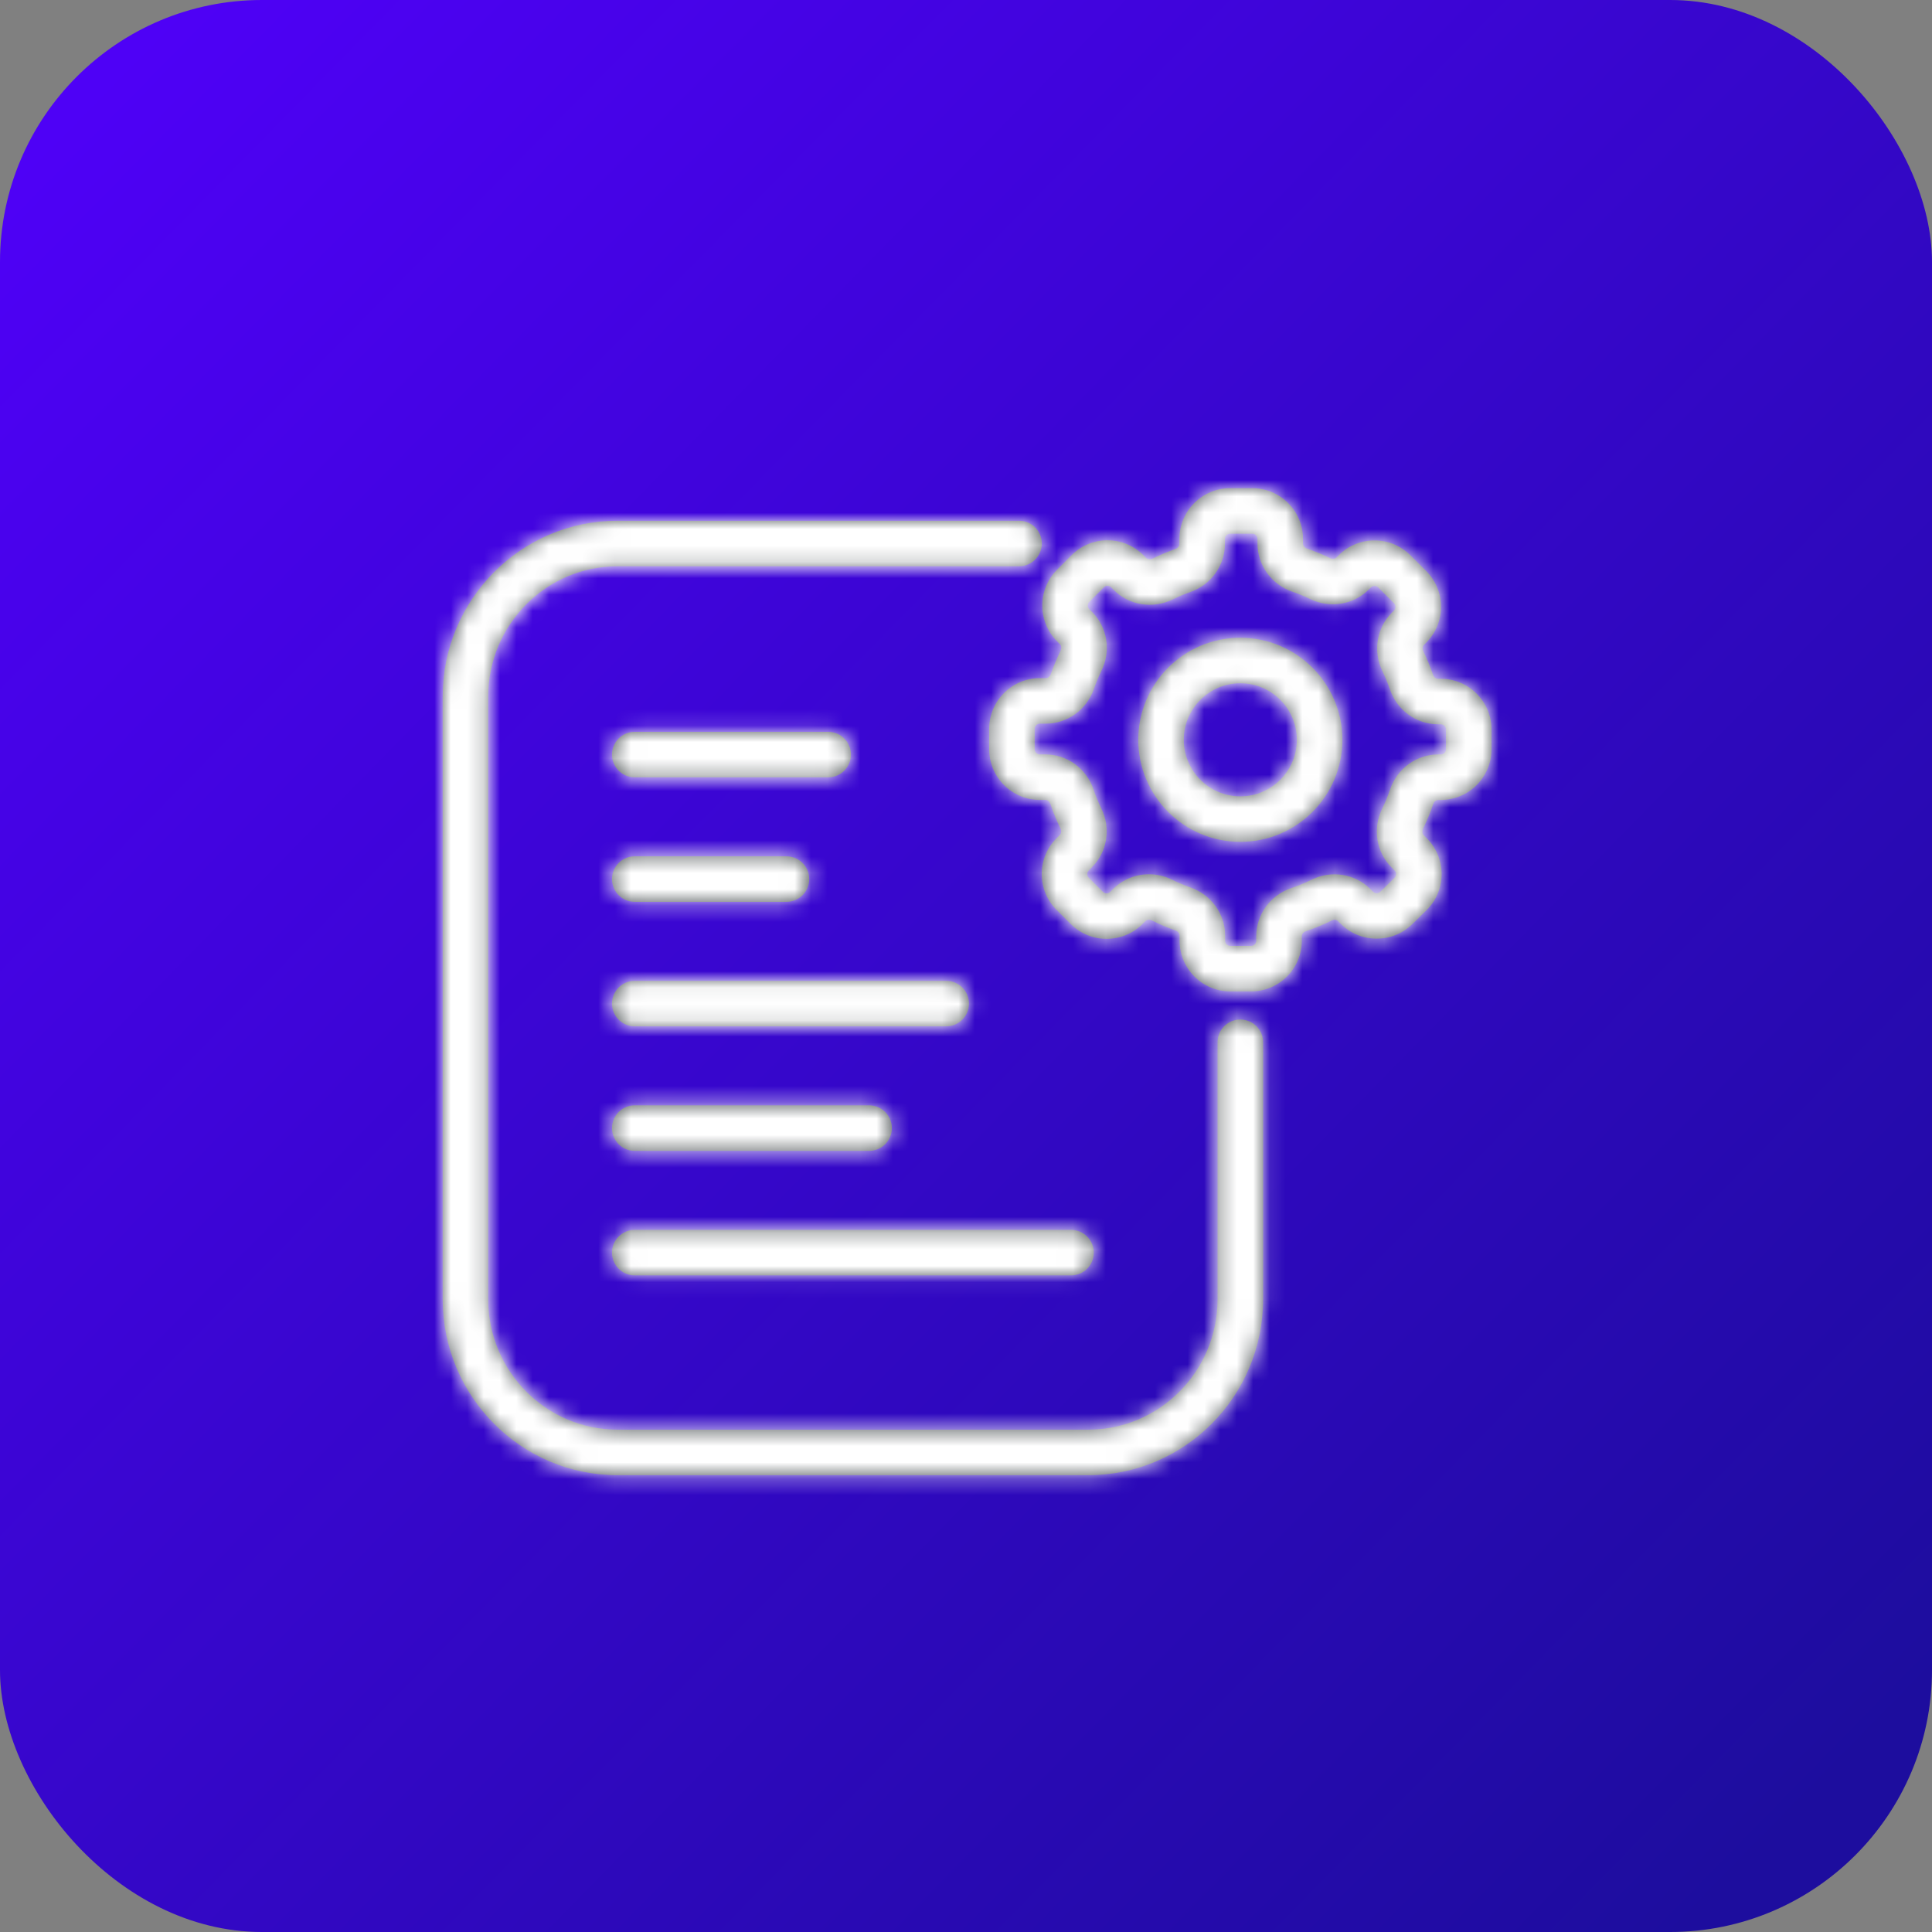
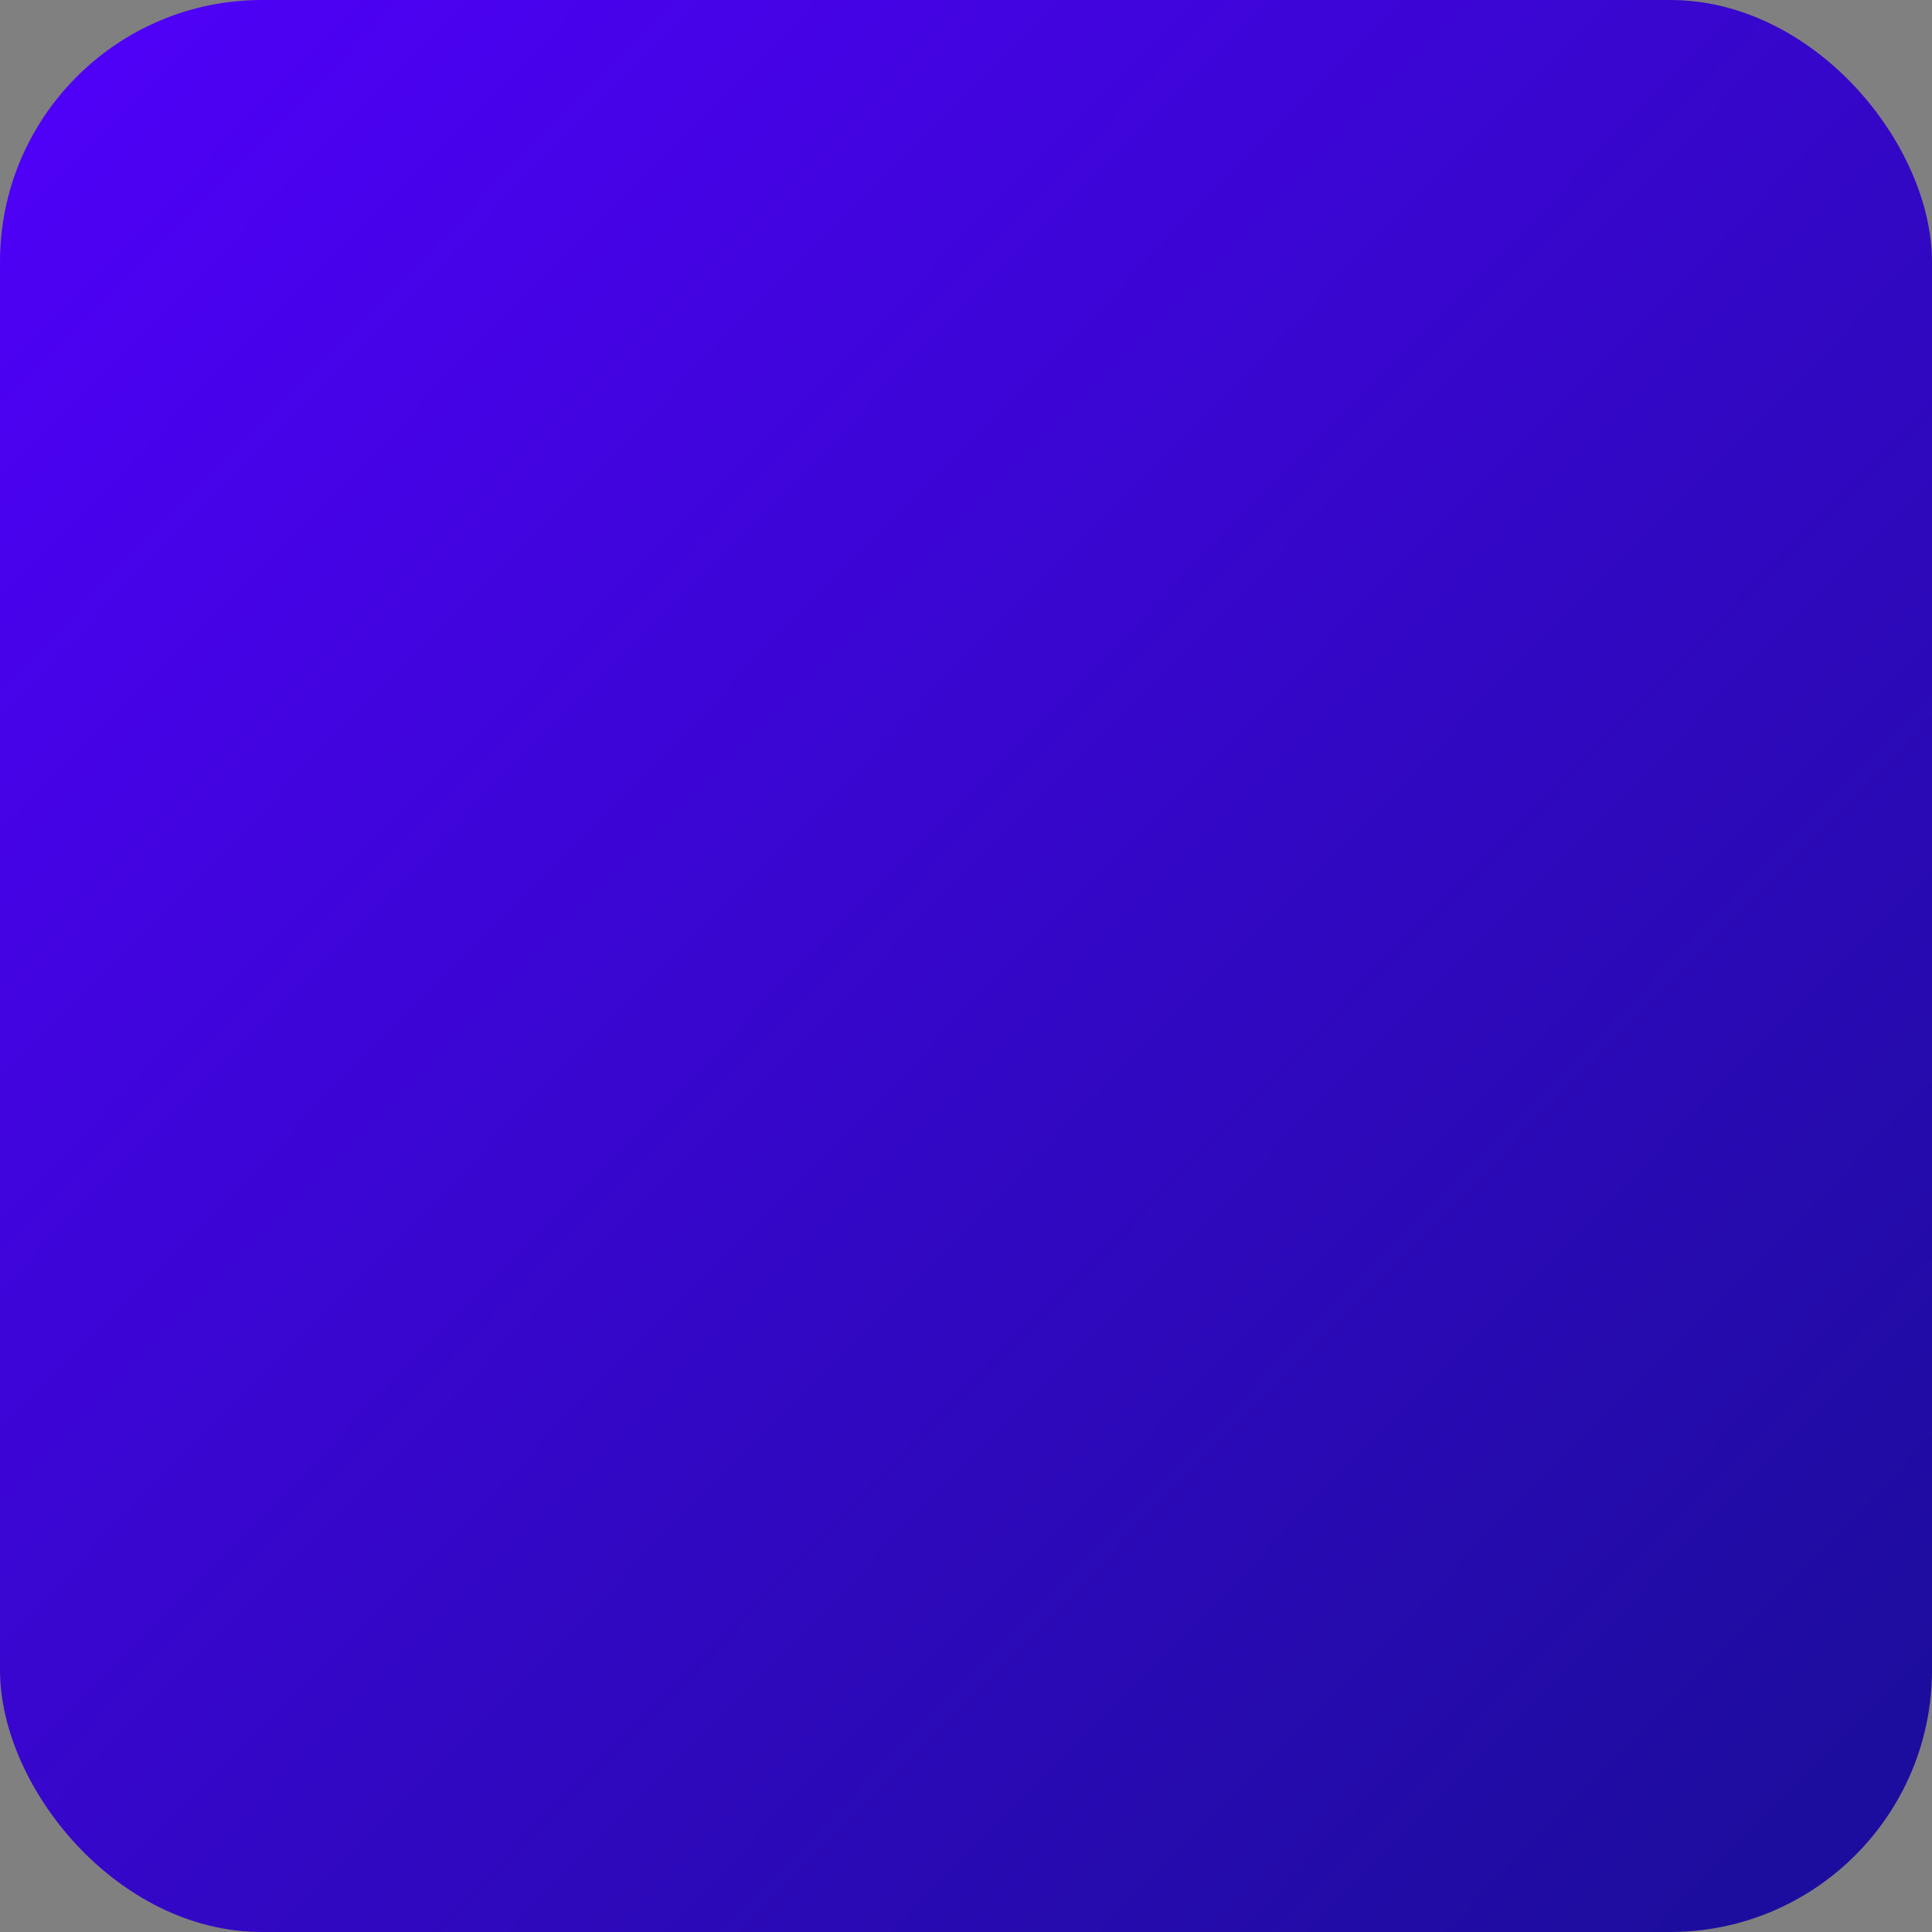
<svg xmlns="http://www.w3.org/2000/svg" xmlns:xlink="http://www.w3.org/1999/xlink" width="118px" height="118px" viewBox="0 0 118 118" version="1.1">
  <rect x="0" y="0" width="118" height="118" fill="#808080" stroke="none" />
  <title>🖼 Illu_Anforderungsanalyse</title>
  <defs>
    <linearGradient x1="0%" y1="0%" x2="94.135%" y2="92.329%" id="linearGradient-1">
      <stop stop-color="#5100FB" offset="0%" />
      <stop stop-color="#1D0D9E" offset="100%" />
    </linearGradient>
-     <path d="M35.203,1.988 C35.971,1.988 36.592,2.61 36.592,3.378 C36.592,4.145 35.971,4.768 35.203,4.768 L10.678,4.768 C6.323,4.768 2.779,8.338 2.779,12.728 L2.779,49.541 C2.779,53.932 6.323,57.502 10.678,57.502 L39.429,57.502 C43.784,57.502 47.327,53.932 47.327,49.541 L47.327,33.842 C47.327,33.074 47.949,32.452 48.717,32.452 C49.484,32.452 50.107,33.074 50.107,33.842 L50.107,49.541 C50.107,55.464 45.315,60.282 39.429,60.282 L10.678,60.282 C4.79,60.282 0,55.464 0,49.541 L0,12.728 C0,6.806 4.79,1.988 10.678,1.988 L35.203,1.988 Z M38.377,45.3 C39.145,45.3 39.767,45.921 39.767,46.689 C39.767,47.458 39.145,48.079 38.377,48.079 L11.73,48.079 C10.962,48.079 10.341,47.458 10.341,46.689 C10.341,45.921 10.962,45.3 11.73,45.3 L38.377,45.3 Z M26.044,37.694 C26.812,37.694 27.433,38.316 27.433,39.084 C27.433,39.853 26.812,40.474 26.044,40.474 L11.73,40.474 C10.962,40.474 10.341,39.853 10.341,39.084 C10.341,38.316 10.962,37.694 11.73,37.694 L26.044,37.694 Z M30.753,30.089 C31.521,30.089 32.143,30.71 32.143,31.479 C32.143,32.247 31.521,32.869 30.753,32.869 L11.731,32.869 C10.963,32.869 10.342,32.247 10.342,31.479 C10.342,30.71 10.963,30.089 11.731,30.089 L30.753,30.089 Z M49.45,-0 C51.156,-0 52.544,1.388 52.544,3.096 L52.544,3.382 C52.544,3.547 52.683,3.653 52.801,3.693 C53.278,3.859 53.742,4.049 54.19,4.267 C54.304,4.321 54.477,4.342 54.594,4.227 L54.732,4.092 C55.928,2.891 57.892,2.889 59.099,4.092 L60.065,5.055 C60.65,5.639 60.974,6.416 60.975,7.244 C60.975,8.073 60.653,8.85 60.069,9.435 L59.932,9.572 C59.821,9.683 59.843,9.855 59.897,9.966 C60.125,10.435 60.32,10.911 60.482,11.388 C60.522,11.505 60.628,11.641 60.793,11.641 L60.962,11.641 C62.669,11.641 64.058,13.029 64.058,14.737 L64.058,15.946 C64.058,17.652 62.669,19.041 60.962,19.041 L60.806,19.041 C60.641,19.041 60.535,19.178 60.495,19.296 C60.324,19.806 60.117,20.312 59.876,20.797 C59.823,20.907 59.8,21.078 59.917,21.195 L60.104,21.382 C60.695,21.973 61.014,22.757 61.01,23.59 C61.005,24.421 60.674,25.201 60.079,25.783 L59.212,26.632 C58.003,27.816 56.049,27.805 54.857,26.611 L54.691,26.448 C54.572,26.327 54.402,26.349 54.291,26.407 C53.788,26.659 53.26,26.877 52.722,27.056 C52.606,27.095 52.471,27.199 52.471,27.365 L52.471,27.64 C52.471,29.346 51.082,30.735 49.375,30.735 L48.103,30.735 C46.397,30.735 45.008,29.346 45.008,27.64 L45.008,27.319 C45.008,27.155 44.872,27.049 44.755,27.009 C44.27,26.841 43.79,26.638 43.324,26.407 C43.206,26.347 43.034,26.324 42.915,26.443 L42.743,26.617 C41.536,27.826 39.572,27.827 38.364,26.623 L37.5,25.762 C36.912,25.179 36.588,24.401 36.588,23.572 C36.587,22.743 36.909,21.964 37.496,21.379 L37.688,21.185 C37.808,21.065 37.786,20.894 37.732,20.783 C37.497,20.308 37.293,19.806 37.121,19.295 C37.08,19.175 36.975,19.039 36.809,19.039 L36.472,19.039 C34.765,19.039 33.377,17.651 33.377,15.944 L33.377,14.697 C33.377,12.99 34.765,11.602 36.472,11.602 L36.837,11.602 C37.002,11.602 37.107,11.466 37.147,11.349 C37.314,10.867 37.512,10.389 37.738,9.93 C37.793,9.817 37.817,9.644 37.699,9.526 L37.528,9.355 C36.32,8.149 36.32,6.182 37.528,4.976 L38.414,4.089 C38.999,3.504 39.778,3.181 40.604,3.181 C40.609,3.181 40.613,3.182 40.616,3.182 C41.448,3.185 42.228,3.514 42.811,4.106 L42.954,4.252 C43.079,4.378 43.255,4.352 43.37,4.295 C43.81,4.077 44.27,3.884 44.743,3.718 C44.861,3.678 44.997,3.572 44.997,3.407 L44.997,3.096 C44.997,1.388 46.385,-0 48.092,-0 L49.45,-0 Z M49.45,2.779 L48.092,2.779 C47.918,2.779 47.776,2.922 47.776,3.096 L47.776,3.407 C47.776,4.722 46.926,5.9 45.659,6.343 C45.295,6.47 44.94,6.62 44.597,6.788 C43.367,7.395 41.912,7.156 40.976,6.204 L40.834,6.06 C40.753,5.978 40.666,5.961 40.606,5.96 L40.604,5.96 C40.545,5.96 40.457,5.976 40.381,6.054 L39.493,6.941 C39.369,7.065 39.369,7.266 39.493,7.39 L39.664,7.561 C40.602,8.497 40.83,9.943 40.232,11.157 C40.058,11.51 39.905,11.876 39.775,12.255 C39.338,13.526 38.157,14.381 36.837,14.381 L36.472,14.381 C36.298,14.381 36.156,14.523 36.156,14.697 L36.156,15.944 C36.156,16.118 36.298,16.26 36.472,16.26 L36.809,16.26 C38.139,16.26 39.323,17.124 39.754,18.41 C39.887,18.803 40.046,19.192 40.226,19.559 C40.823,20.772 40.593,22.215 39.655,23.148 L39.464,23.343 C39.383,23.424 39.368,23.51 39.368,23.57 C39.368,23.629 39.384,23.717 39.459,23.792 L40.325,24.653 C40.449,24.779 40.65,24.78 40.774,24.655 L40.946,24.481 C41.538,23.891 42.328,23.581 43.134,23.581 C43.617,23.581 44.104,23.69 44.559,23.918 C44.915,24.093 45.288,24.25 45.668,24.384 C46.936,24.826 47.788,26.006 47.788,27.319 L47.788,27.64 C47.788,27.814 47.929,27.955 48.103,27.955 L49.375,27.955 C49.548,27.955 49.691,27.814 49.691,27.64 L49.691,27.365 C49.691,26.035 50.554,24.852 51.841,24.42 C52.257,24.281 52.664,24.113 53.053,23.92 C54.272,23.315 55.718,23.543 56.656,24.481 L56.822,24.647 C56.945,24.77 57.141,24.77 57.266,24.649 L58.135,23.797 C58.214,23.721 58.229,23.633 58.231,23.572 C58.231,23.513 58.216,23.425 58.138,23.346 L57.953,23.161 C57.016,22.227 56.787,20.783 57.383,19.57 C57.568,19.195 57.729,18.804 57.861,18.41 C58.295,17.124 59.477,16.261 60.806,16.261 L60.962,16.261 C61.135,16.261 61.278,16.12 61.278,15.946 L61.278,14.737 C61.278,14.563 61.135,14.42 60.962,14.42 L60.793,14.42 C59.469,14.42 58.285,13.561 57.851,12.281 C57.722,11.905 57.571,11.538 57.4,11.184 C56.809,9.976 57.039,8.535 57.972,7.601 L58.109,7.465 C58.179,7.395 58.196,7.306 58.196,7.247 C58.196,7.187 58.179,7.101 58.102,7.024 L57.137,6.061 C57.015,5.939 56.815,5.942 56.693,6.061 L56.554,6.197 C55.629,7.122 54.187,7.356 52.977,6.766 C52.629,6.598 52.271,6.45 51.901,6.324 C50.624,5.888 49.765,4.704 49.765,3.382 L49.765,3.096 C49.765,2.922 49.623,2.779 49.45,2.779 Z M20.997,22.484 C21.765,22.484 22.387,23.105 22.387,23.874 C22.387,24.642 21.765,25.264 20.997,25.264 L11.731,25.264 C10.962,25.264 10.341,24.642 10.341,23.874 C10.341,23.105 10.962,22.484 11.731,22.484 L20.997,22.484 Z M23.544,14.88 C24.313,14.88 24.934,15.502 24.934,16.27 C24.934,17.039 24.313,17.66 23.544,17.66 L11.731,17.66 C10.962,17.66 10.341,17.039 10.341,16.27 C10.341,15.502 10.962,14.88 11.731,14.88 L23.544,14.88 Z M48.717,11.914 C46.813,11.914 45.263,13.463 45.263,15.367 C45.263,17.271 46.813,18.822 48.717,18.822 C50.62,18.822 52.17,17.271 52.17,15.367 C52.17,13.463 50.62,11.914 48.717,11.914 M48.717,21.601 C45.279,21.601 42.484,18.805 42.484,15.367 C42.484,11.93 45.279,9.134 48.717,9.134 C52.155,9.134 54.949,11.93 54.949,15.367 C54.949,18.805 52.155,21.601 48.717,21.601" id="path-2" />
  </defs>
  <g id="🎚Subpage-Cobol" stroke="none" stroke-width="1" fill="none" fill-rule="evenodd">
    <g id="frobese-CoK" transform="translate(-214, -1978)">
      <g id="02-–-Beratung" transform="translate(0, 1086)">
        <g id="03-–-Beratung" transform="translate(812, 1111) scale(-1, 1) translate(-812, -1111) translate(184, 778)">
          <g id="🎛-1-Anforderungsanalyse" transform="translate(1167.5, 201.502) scale(-1, 1) translate(-1167.5, -201.502) translate(1079, 114)">
            <g id="🖼-Illu_Anforderungsanalyse" transform="translate(30, 0)">
              <g id="Mask" fill="url(#linearGradient-1)">
                <rect x="0" y="0" width="118" height="118" rx="16" />
              </g>
              <g id="🎚-Icononly" transform="translate(7, 7)">
                <rect x="0" y="0" width="104" height="104" rx="16" />
                <g id="Group" transform="translate(11.7, 11.7)">
                  <g id="Icon" transform="translate(8.338, 11.117)">
                    <mask id="mask-3" fill="white">
                      <use xlink:href="#path-2" />
                    </mask>
                    <use id="Mask" fill="#4F5557" xlink:href="#path-2" />
                    <g id="Group" mask="url(#mask-3)">
                      <g transform="translate(-8.338, -11.117)" id="🎚-bg-color/blue">
-                         <rect id="🎚-Filled" fill="#FFFFFF" x="0" y="0" width="80.6" height="80.6" />
-                       </g>
+                         </g>
                    </g>
                  </g>
                </g>
              </g>
            </g>
          </g>
        </g>
      </g>
    </g>
  </g>
</svg>